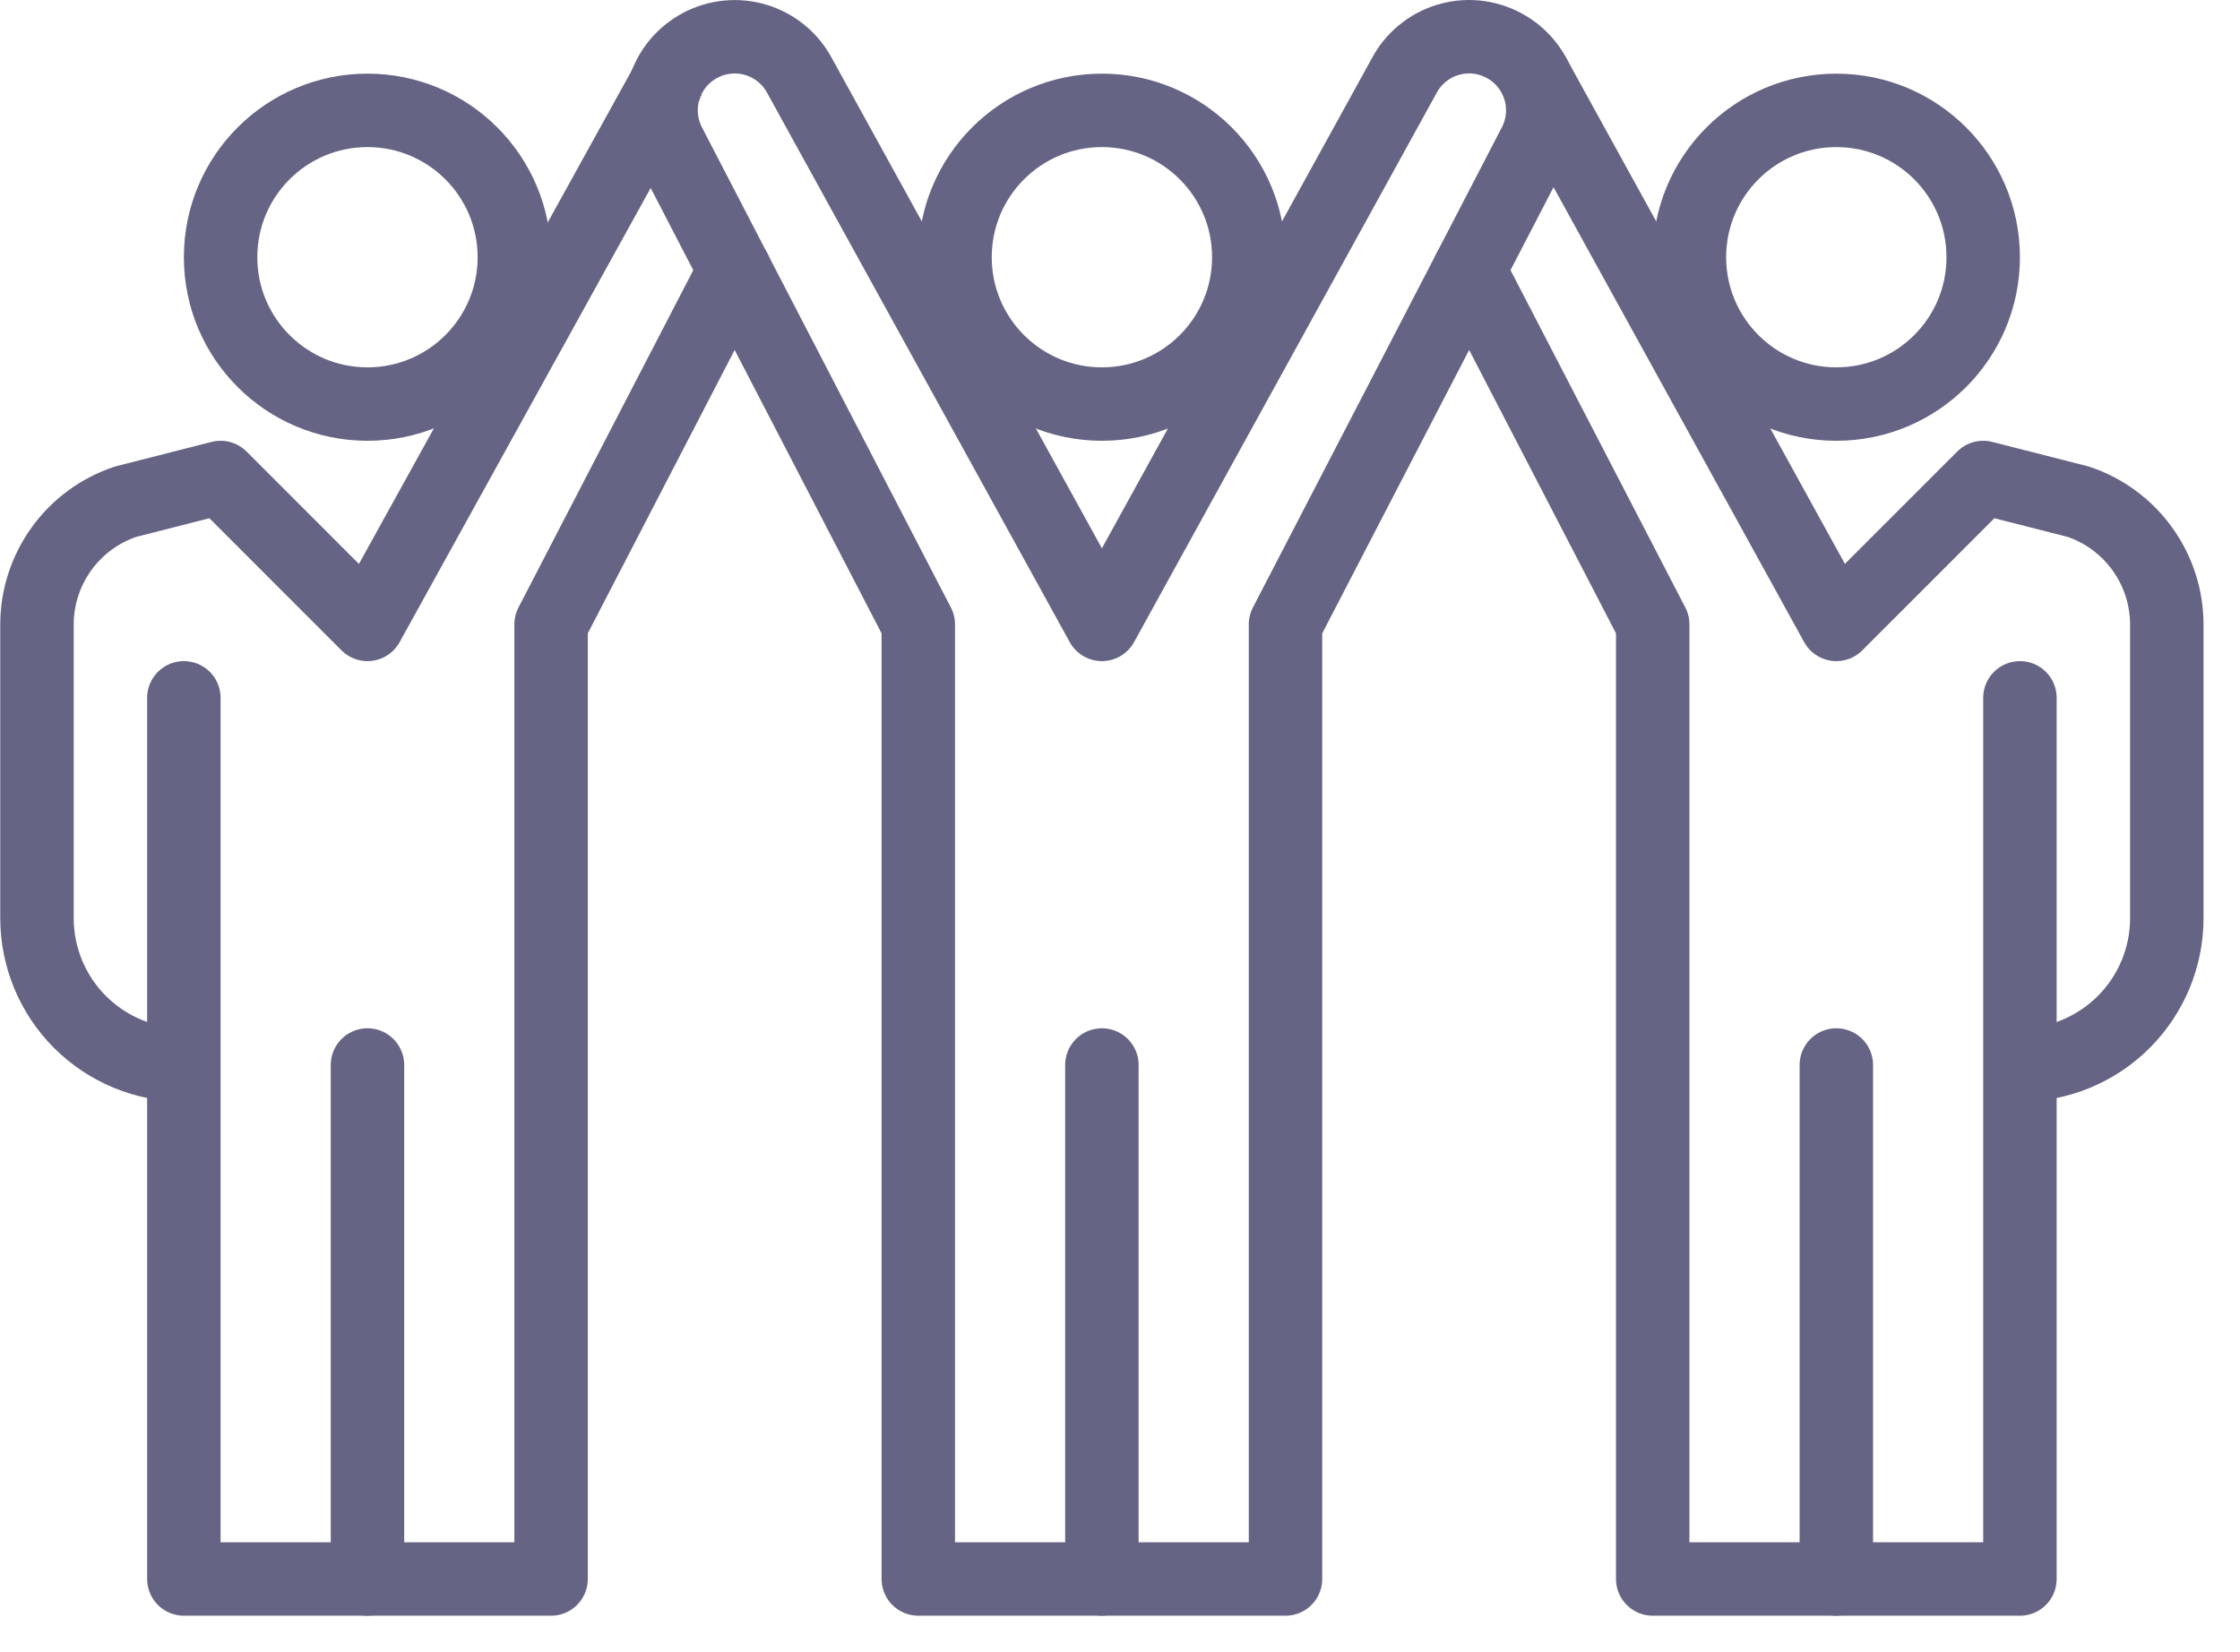
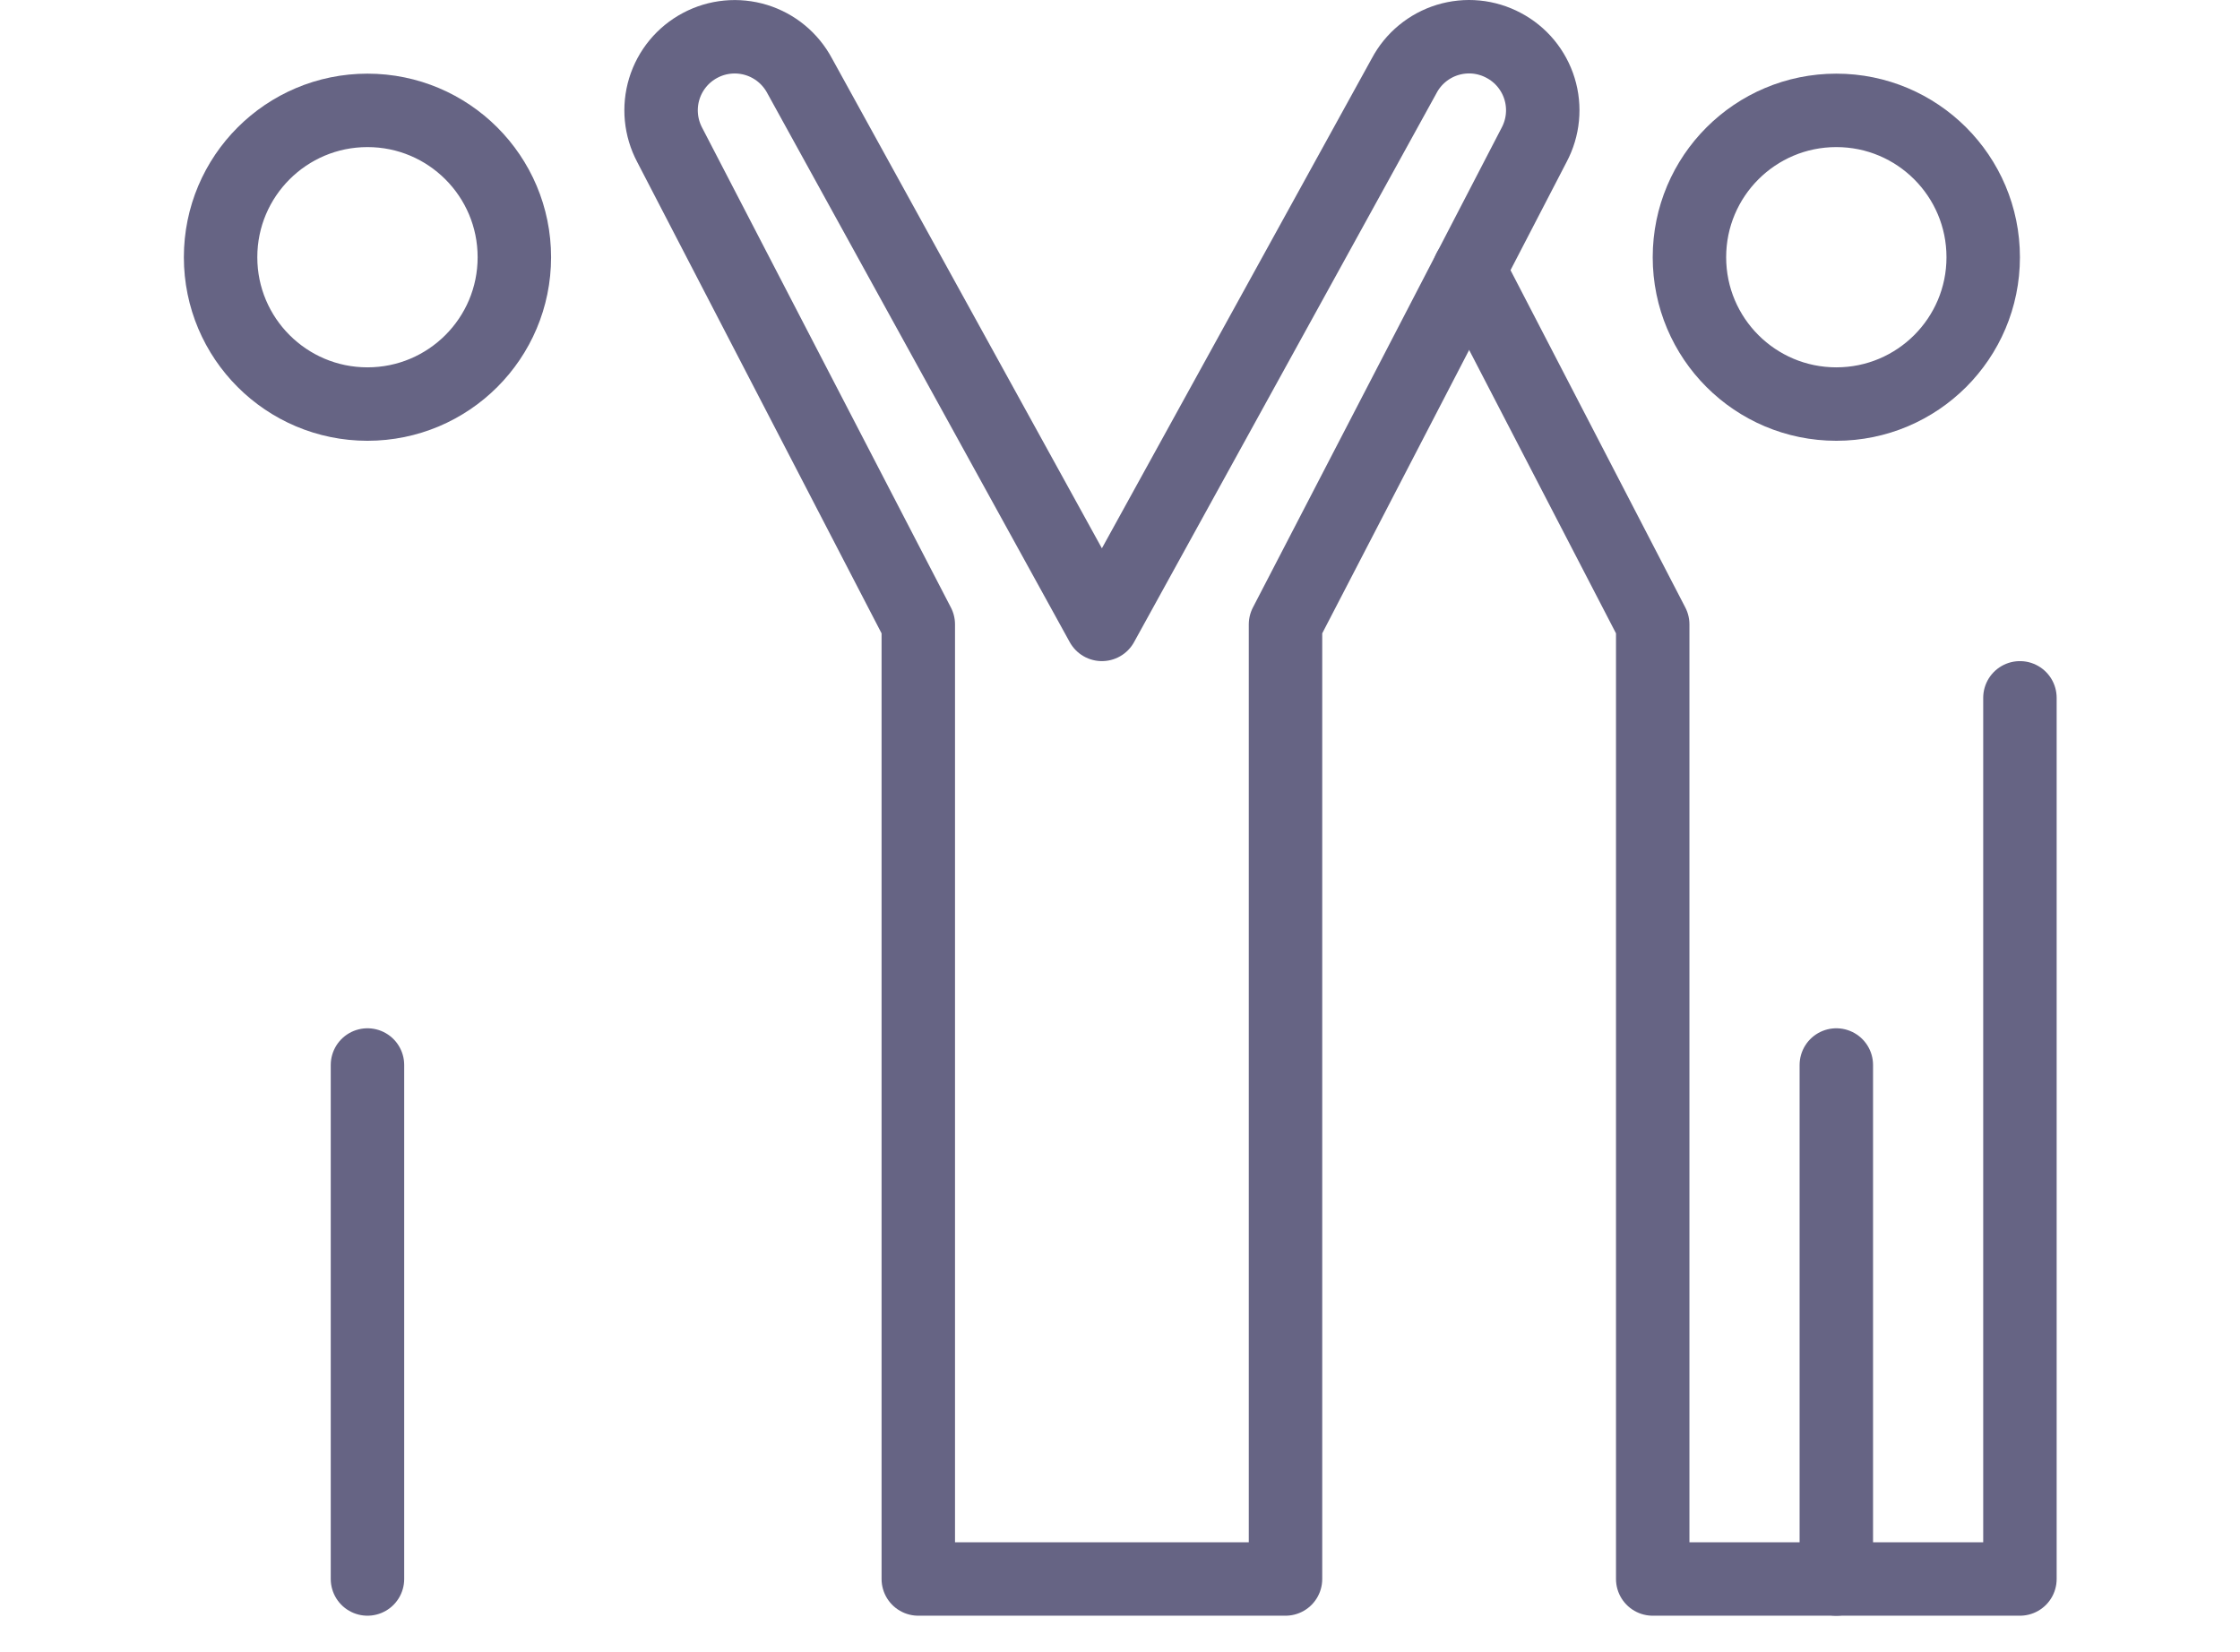
<svg xmlns="http://www.w3.org/2000/svg" width="61" height="45" viewBox="0 0 61 45" fill="none">
-   <path d="M30.007 11.005C32.216 11.005 34.007 9.215 34.007 7.006C34.007 4.796 32.216 3.006 30.007 3.006C27.798 3.006 26.007 4.796 26.007 7.006C26.007 9.215 27.798 11.005 30.007 11.005Z" stroke="#666484" stroke-width="2" stroke-linejoin="round" />
-   <path d="M30.007 29.006V43.005" stroke="#666484" stroke-width="2" stroke-linecap="round" stroke-linejoin="round" />
  <path d="M50.007 29.006V43.005" stroke="#666484" stroke-width="2" stroke-linecap="round" stroke-linejoin="round" />
  <path d="M10.007 29.006V43.005" stroke="#666484" stroke-width="2" stroke-linecap="round" stroke-linejoin="round" />
  <path d="M50.007 11.005C52.216 11.005 54.007 9.215 54.007 7.006C54.007 4.796 52.216 3.006 50.007 3.006C47.798 3.006 46.007 4.796 46.007 7.006C46.007 9.215 47.798 11.005 50.007 11.005Z" stroke="#666484" stroke-width="2" stroke-linejoin="round" />
  <path d="M10.007 11.005C12.216 11.005 14.007 9.215 14.007 7.006C14.007 4.796 12.216 3.006 10.007 3.006C7.798 3.006 6.007 4.796 6.007 7.006C6.007 9.215 7.798 11.005 10.007 11.005Z" stroke="#666484" stroke-width="2" stroke-linejoin="round" />
  <path d="M40.947 1.236C40.715 1.112 40.46 1.035 40.198 1.009C39.936 0.984 39.671 1.011 39.419 1.088C39.168 1.165 38.934 1.291 38.731 1.459C38.528 1.626 38.36 1.833 38.237 2.066L30.007 17.006L21.777 2.066C21.527 1.596 21.102 1.245 20.594 1.089C20.085 0.934 19.536 0.986 19.067 1.236C18.597 1.485 18.246 1.91 18.09 2.419C17.935 2.927 17.988 3.476 18.237 3.946L25.007 17.006V43.005H35.007V17.006L41.777 3.946C41.901 3.713 41.978 3.459 42.003 3.197C42.029 2.934 42.002 2.67 41.925 2.418C41.848 2.166 41.721 1.932 41.554 1.729C41.386 1.526 41.18 1.359 40.947 1.236V1.236Z" stroke="#666484" stroke-width="2" stroke-linejoin="round" />
  <path d="M40.007 7.356L45.007 17.006V43.005H55.007V19.006" stroke="#666484" stroke-width="2" stroke-linecap="round" stroke-linejoin="round" />
-   <path d="M55.007 29.006C56.068 29.006 57.085 28.584 57.835 27.834C58.585 27.084 59.007 26.066 59.007 25.006V17.006C59.005 16.267 58.772 15.547 58.339 14.948C57.907 14.348 57.297 13.9 56.597 13.665L54.007 13.005L50.007 17.006L41.777 2.066C41.756 2.03 41.733 1.997 41.707 1.966" stroke="#666484" stroke-width="2" stroke-linejoin="round" />
-   <path d="M18.317 2.006C18.287 2.04 18.26 2.077 18.237 2.116L10.007 17.006L6.007 13.005L3.417 13.665C2.716 13.9 2.107 14.348 1.674 14.948C1.242 15.547 1.008 16.267 1.007 17.006V25.006C1.007 26.066 1.428 27.084 2.178 27.834C2.929 28.584 3.946 29.006 5.007 29.006" stroke="#666484" stroke-width="2" stroke-linejoin="round" />
-   <path d="M5.007 19.006V43.005H15.007V17.006L20.007 7.356" stroke="#666484" stroke-width="2" stroke-linecap="round" stroke-linejoin="round" />
</svg>